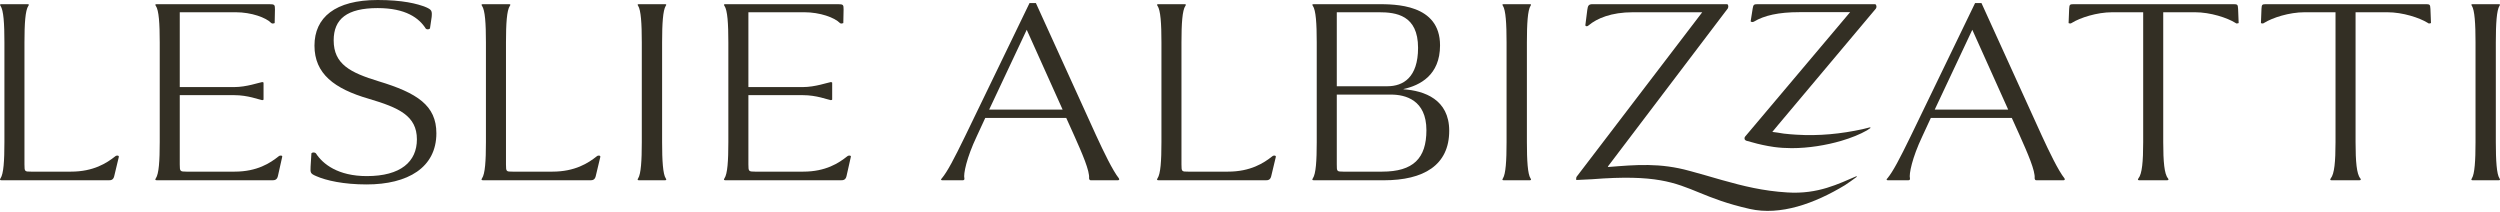
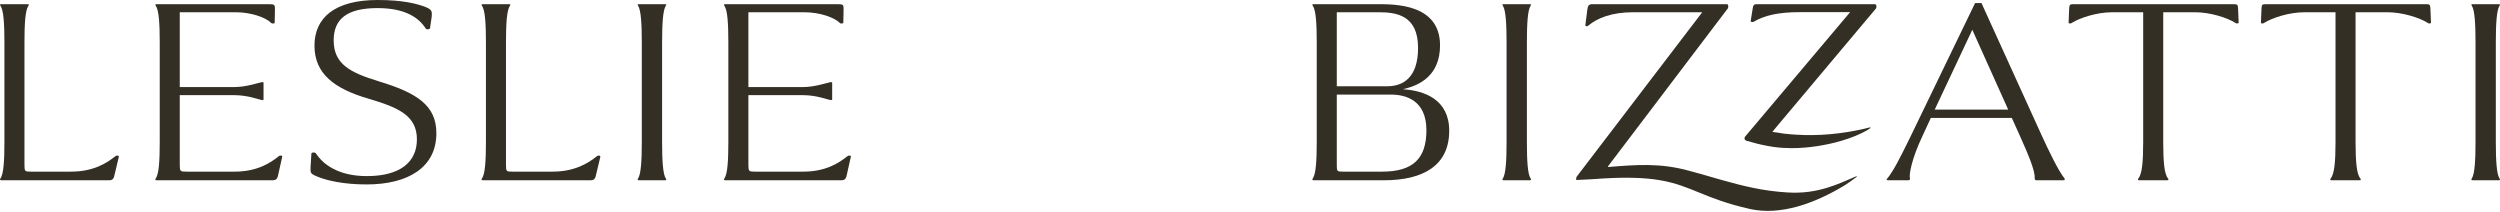
<svg xmlns="http://www.w3.org/2000/svg" width="449" height="38" viewBox="0 0 449 38" fill="none">
  <path d="M321.003 34.563C316.676 34.308 313.033 33.401 309.372 32.367H309.365C309.322 32.353 309.276 32.339 309.234 32.328C309.024 32.271 308.819 32.211 308.61 32.151C307.008 31.69 305.395 31.216 303.712 30.762C303.62 30.738 303.524 30.713 303.432 30.688C298.162 29.225 293.877 29.583 288.763 30.001L288.788 29.944V29.937L288.866 29.785L310.322 1.502C310.371 1.403 310.52 0.953 310.219 0.751H286.024C285.326 0.751 285.177 1.002 285.074 1.799L284.727 4.548C284.826 4.799 285.127 4.75 285.326 4.548C286.825 3.298 289.377 2.2 293.275 2.2H305.721L295.685 15.341L283.688 31.053L283.175 31.726C283.097 31.804 283.051 32.147 283.1 32.3L283.111 32.328L285.935 32.19C291.67 31.74 295.362 31.885 298.201 32.378C303.822 33.352 306.108 35.696 314.284 37.531C319.724 38.753 325.862 36.586 331.345 33.26C331.897 32.923 332.727 32.3 333.46 31.772V31.627C330.257 32.98 326.55 34.924 321.003 34.563Z" fill="#332F24" />
  <path d="M20.689 28.081C19.189 29.278 16.79 30.826 12.743 30.826H5.591C4.443 30.826 4.393 30.826 4.393 29.53V7.598C4.393 4.25 4.542 1.849 5.092 1.052C5.244 0.85 5.244 0.751 4.893 0.751H0.293C-0.054 0.751 -0.054 0.85 0.094 1.052C0.644 1.849 0.793 4.25 0.793 7.598V25.531C0.793 28.878 0.644 31.226 0.094 32.027C-0.054 32.225 -0.054 32.378 0.293 32.378H19.54C19.941 32.378 20.391 32.328 20.54 31.527L21.341 28.18C21.39 27.929 20.99 27.83 20.689 28.081Z" fill="#332F24" />
  <path d="M50.033 28.081C48.534 29.278 46.184 30.826 42.133 30.826H33.486C32.338 30.826 32.285 30.777 32.285 29.53V17.09H42.084C44.533 17.09 46.482 17.887 47.084 17.986C47.233 17.986 47.283 17.937 47.332 17.887V14.841C47.283 14.791 47.233 14.742 47.084 14.742C46.482 14.841 44.235 15.638 42.084 15.638H32.285V2.2H42.335C45.135 2.2 47.782 3.149 48.732 4.148C48.934 4.3 49.182 4.197 49.331 4.148L49.381 1.7C49.381 0.85 49.331 0.751 48.332 0.751H28.188C27.837 0.751 27.837 0.85 27.986 1.052C28.539 1.849 28.688 4.25 28.688 7.598V25.531C28.688 28.878 28.539 31.226 27.986 32.027C27.837 32.225 27.837 32.378 28.188 32.378H48.881C49.331 32.378 49.781 32.328 49.934 31.527L50.681 28.18C50.781 27.929 50.331 27.83 50.033 28.081Z" fill="#332F24" />
  <path d="M67.976 14.59C62.929 13.042 59.928 11.543 59.928 7.247C59.928 3.4 62.331 1.452 67.827 1.452C72.877 1.452 75.277 3.248 76.475 5.147C76.627 5.299 77.028 5.348 77.226 5.097L77.527 3.05C77.626 1.952 77.527 1.75 76.524 1.3C74.926 0.652 72.275 0 67.827 0C60.179 0 56.479 3.149 56.479 8.196C56.479 13.244 60.031 15.939 66.229 17.738C71.626 19.336 74.876 20.785 74.876 25.031C74.876 29.03 71.977 31.627 65.878 31.627C60.729 31.627 57.979 29.48 56.731 27.532C56.579 27.38 56.182 27.281 55.93 27.532L55.781 29.93C55.732 31.028 55.732 31.177 56.781 31.627C58.581 32.427 61.728 33.125 65.829 33.125C73.278 33.125 78.374 30.079 78.374 23.933C78.374 18.936 74.926 16.69 67.976 14.59Z" fill="#332F24" />
  <path d="M107.169 28.081C105.67 29.278 103.271 30.826 99.22 30.826H92.072C90.924 30.826 90.874 30.826 90.874 29.53V7.598C90.874 4.25 91.023 1.849 91.572 1.052C91.721 0.85 91.721 0.751 91.374 0.751H86.774C86.423 0.751 86.423 0.85 86.572 1.052C87.124 1.849 87.273 4.25 87.273 7.598V25.531C87.273 28.878 87.124 31.226 86.572 32.027C86.423 32.225 86.423 32.378 86.774 32.378H106.017C106.418 32.378 106.868 32.328 107.02 31.527L107.818 28.18C107.867 27.929 107.467 27.83 107.169 28.081Z" fill="#332F24" />
  <path d="M119.566 1.052C119.715 0.85 119.715 0.751 119.414 0.751H114.767C114.466 0.751 114.466 0.85 114.615 1.052C115.115 1.849 115.267 4.25 115.267 7.598V25.531C115.267 28.878 115.115 31.226 114.615 32.027C114.466 32.225 114.466 32.378 114.767 32.378H119.414C119.715 32.378 119.715 32.225 119.566 32.027C119.066 31.276 118.914 28.878 118.914 25.531V7.598C118.914 4.25 119.066 1.849 119.566 1.052Z" fill="#332F24" />
  <path d="M152.157 28.081C150.658 29.278 148.308 30.826 144.261 30.826H135.61C134.462 30.826 134.412 30.777 134.412 29.53V17.09H144.211C146.66 17.09 148.609 17.887 149.208 17.986C149.357 17.986 149.407 17.937 149.46 17.887V14.841C149.407 14.791 149.357 14.742 149.208 14.742C148.609 14.841 146.359 15.638 144.211 15.638H134.412V2.2H144.459C147.259 2.2 149.91 3.149 150.86 4.148C151.058 4.3 151.306 4.197 151.459 4.148L151.508 1.7C151.508 0.85 151.459 0.751 150.459 0.751H130.311C129.964 0.751 129.964 0.85 130.113 1.052C130.662 1.849 130.811 4.25 130.811 7.598V25.531C130.811 28.878 130.662 31.226 130.113 32.027C129.964 32.225 129.964 32.378 130.311 32.378H151.008C151.459 32.378 151.909 32.328 152.057 31.527L152.809 28.18C152.908 27.929 152.458 27.83 152.157 28.081Z" fill="#332F24" />
-   <path d="M196.846 24.284L186.048 0.553H184.9L173.3 24.532C171.351 28.531 170.153 30.826 169.154 32.027C168.902 32.225 169.001 32.378 169.253 32.378H172.903C173.151 32.378 173.251 32.225 173.201 32.027C173.002 31.276 173.601 28.329 175.402 24.532L176.95 21.185H191.499L192.898 24.284C194.348 27.532 195.748 30.727 195.595 32.027C195.649 32.275 195.698 32.378 195.946 32.378H200.745C200.997 32.378 201.096 32.225 200.947 32.027C199.845 30.628 198.246 27.33 196.846 24.284ZM177.652 19.686L184.4 5.348L190.847 19.686H177.652Z" fill="#332F24" />
-   <path d="M228.491 28.081C226.988 29.278 224.589 30.826 220.542 30.826H213.393C212.242 30.826 212.192 30.826 212.192 29.53V7.598C212.192 4.25 212.344 1.849 212.894 1.052C213.043 0.85 213.043 0.751 212.692 0.751H208.095C207.744 0.751 207.744 0.85 207.893 1.052C208.442 1.849 208.595 4.25 208.595 7.598V25.531C208.595 28.878 208.442 31.226 207.893 32.027C207.744 32.225 207.744 32.378 208.095 32.378H227.339C227.739 32.378 228.19 32.328 228.338 31.527L229.139 28.18C229.189 27.929 228.788 27.83 228.491 28.081Z" fill="#332F24" />
  <path d="M252.083 16.038V15.989C254.982 15.341 258.632 13.541 258.632 8.147C258.632 0.701 250.534 0.751 247.334 0.751H235.986C235.635 0.751 235.635 0.85 235.788 1.052C236.337 1.849 236.486 4.25 236.486 7.598V25.531C236.486 28.878 236.337 31.226 235.788 32.027C235.635 32.225 235.635 32.378 235.986 32.378H248.536C255.684 32.378 260.28 29.678 260.28 23.484C260.28 17.838 255.783 16.29 252.083 16.038ZM240.087 2.2H247.635C250.733 2.2 254.684 2.699 254.684 8.596C254.684 13.892 252.033 15.489 249.184 15.489H240.087V2.2ZM248.234 30.826H241.235C240.087 30.826 240.087 30.777 240.087 29.53V16.988H249.833C252.384 16.988 256.184 17.937 256.184 23.384C256.184 28.428 253.834 30.826 248.234 30.826Z" fill="#332F24" />
  <path d="M274.878 1.052C275.027 0.85 275.027 0.751 274.729 0.751H270.08C269.778 0.751 269.778 0.85 269.931 1.052C270.43 1.849 270.579 4.25 270.579 7.598V25.531C270.579 28.878 270.43 31.226 269.931 32.027C269.778 32.225 269.778 32.378 270.08 32.378H274.729C275.027 32.378 275.027 32.225 274.878 32.027C274.378 31.276 274.23 28.878 274.23 25.531V7.598C274.23 4.25 274.378 1.849 274.878 1.052Z" fill="#332F24" />
  <path d="M336.799 0.751H315.638C315.003 0.751 314.893 0.857 314.787 1.498L314.415 3.832C314.574 3.995 314.787 3.995 315.003 3.886C316.86 2.77 319.465 2.185 323.137 2.185H324.023H328.896H332.28L324.59 11.299L313.532 24.404L313.405 24.557C313.338 24.642 313.309 24.752 313.316 24.861C313.32 24.996 313.352 25.078 313.454 25.166C313.575 25.265 313.734 25.301 313.734 25.301C314.957 25.658 316.215 25.984 317.537 26.225C317.895 26.292 318.264 26.349 318.632 26.402C319.653 26.54 320.709 26.608 321.79 26.608C324.82 26.608 327.971 26.087 330.668 25.301C332.482 24.769 334.088 24.114 335.307 23.413C335.48 23.296 335.651 23.179 335.821 23.069C335.853 23.048 335.881 23.027 335.913 23.005V22.853C335.806 22.896 334.85 23.126 334.485 23.207C330.671 24.036 326.713 24.447 322.594 24.188C321.861 24.146 321.138 24.082 320.422 24.001L320.262 23.979C319.933 23.926 319.578 23.873 319.224 23.813L318.31 23.692L319.306 22.488L336.905 1.548C337.065 1.335 337.065 0.91 336.799 0.751Z" fill="#332F24" />
  <path d="M366.671 24.284L355.873 0.553H354.724L343.125 24.532C341.176 28.531 339.978 30.826 338.978 32.027C338.727 32.225 338.826 32.378 339.078 32.378H342.728C342.976 32.378 343.075 32.225 343.026 32.027C342.827 31.276 343.426 28.329 345.226 24.532L346.775 21.185H361.323L362.723 24.284C364.173 27.532 365.573 30.727 365.42 32.027C365.473 32.275 365.523 32.378 365.771 32.378H370.57C370.821 32.378 370.92 32.225 370.772 32.027C369.669 30.628 368.071 27.33 366.671 24.284ZM347.477 19.686L354.225 5.348L360.671 19.686H347.477Z" fill="#332F24" />
  <path d="M400.913 0.751H372.671C371.721 0.751 371.672 0.751 371.619 1.601L371.519 4.148C371.672 4.197 371.87 4.3 372.122 4.098C373.571 3.198 376.57 2.2 379.369 2.2H384.916V25.531C384.916 29.03 384.717 31.226 384.069 32.027C383.916 32.225 383.916 32.378 384.218 32.378H389.165C389.516 32.378 389.516 32.225 389.367 32.027C388.715 31.276 388.516 29.03 388.516 25.531V2.2H394.215C397.015 2.2 400.013 3.198 401.463 4.098C401.665 4.3 401.863 4.197 402.065 4.148L401.962 1.601C401.913 0.751 401.863 0.751 400.913 0.751Z" fill="#332F24" />
  <path d="M435.457 0.751H407.211C406.261 0.751 406.212 0.751 406.162 1.601L406.063 4.148C406.212 4.197 406.414 4.3 406.662 4.098C408.111 3.198 411.109 2.2 413.909 2.2H419.459V25.531C419.459 29.03 419.261 31.226 418.608 32.027C418.46 32.225 418.46 32.378 418.761 32.378H423.708C424.059 32.378 424.059 32.225 423.907 32.027C423.258 31.276 423.06 29.03 423.06 25.531V2.2H428.758C431.555 2.2 434.556 3.198 436.006 4.098C436.204 4.3 436.406 4.197 436.605 4.148L436.506 1.601C436.456 0.751 436.406 0.751 435.457 0.751Z" fill="#332F24" />
  <path d="M448.25 25.531V7.598C448.25 4.25 448.403 1.849 448.903 1.052C449.051 0.85 449.051 0.751 448.75 0.751H444.104C443.803 0.751 443.803 0.85 443.952 1.052C444.451 1.849 444.604 4.25 444.604 7.598V25.531C444.604 28.878 444.451 31.226 443.952 32.027C443.803 32.225 443.803 32.378 444.104 32.378H448.75C449.051 32.378 449.051 32.225 448.903 32.027C448.403 31.276 448.25 28.878 448.25 25.531Z" fill="#332F24" />
</svg>